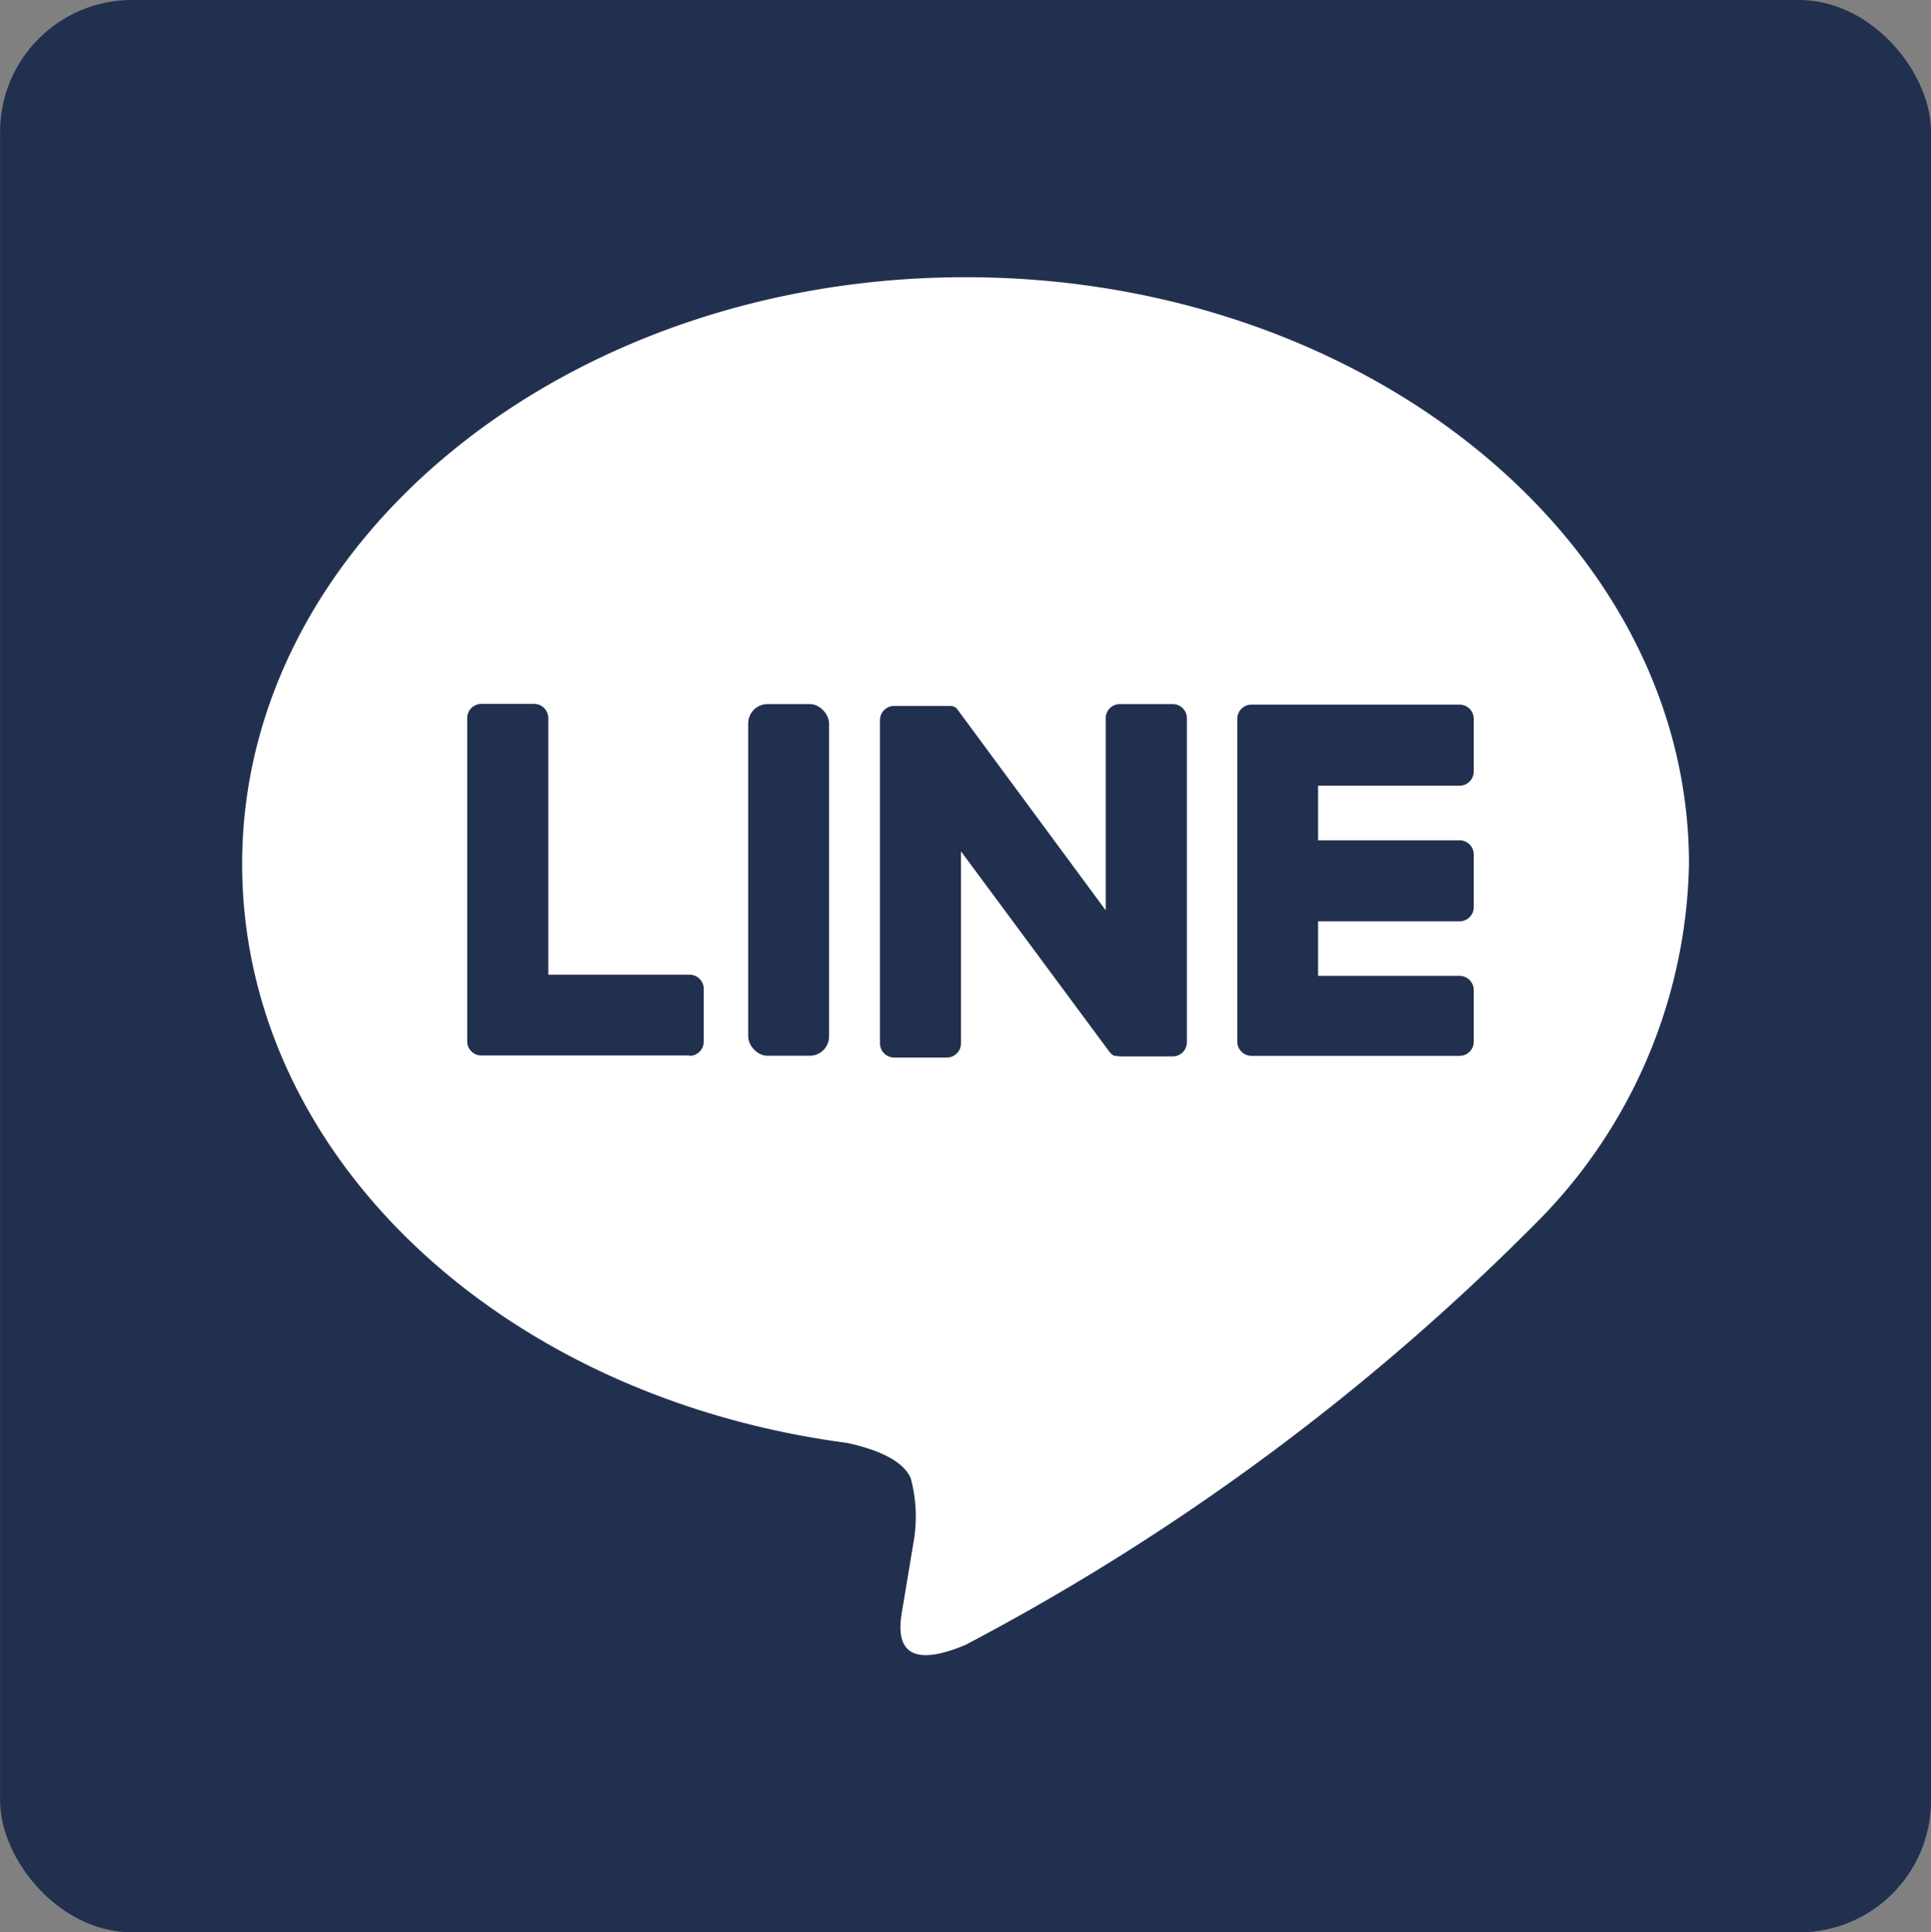
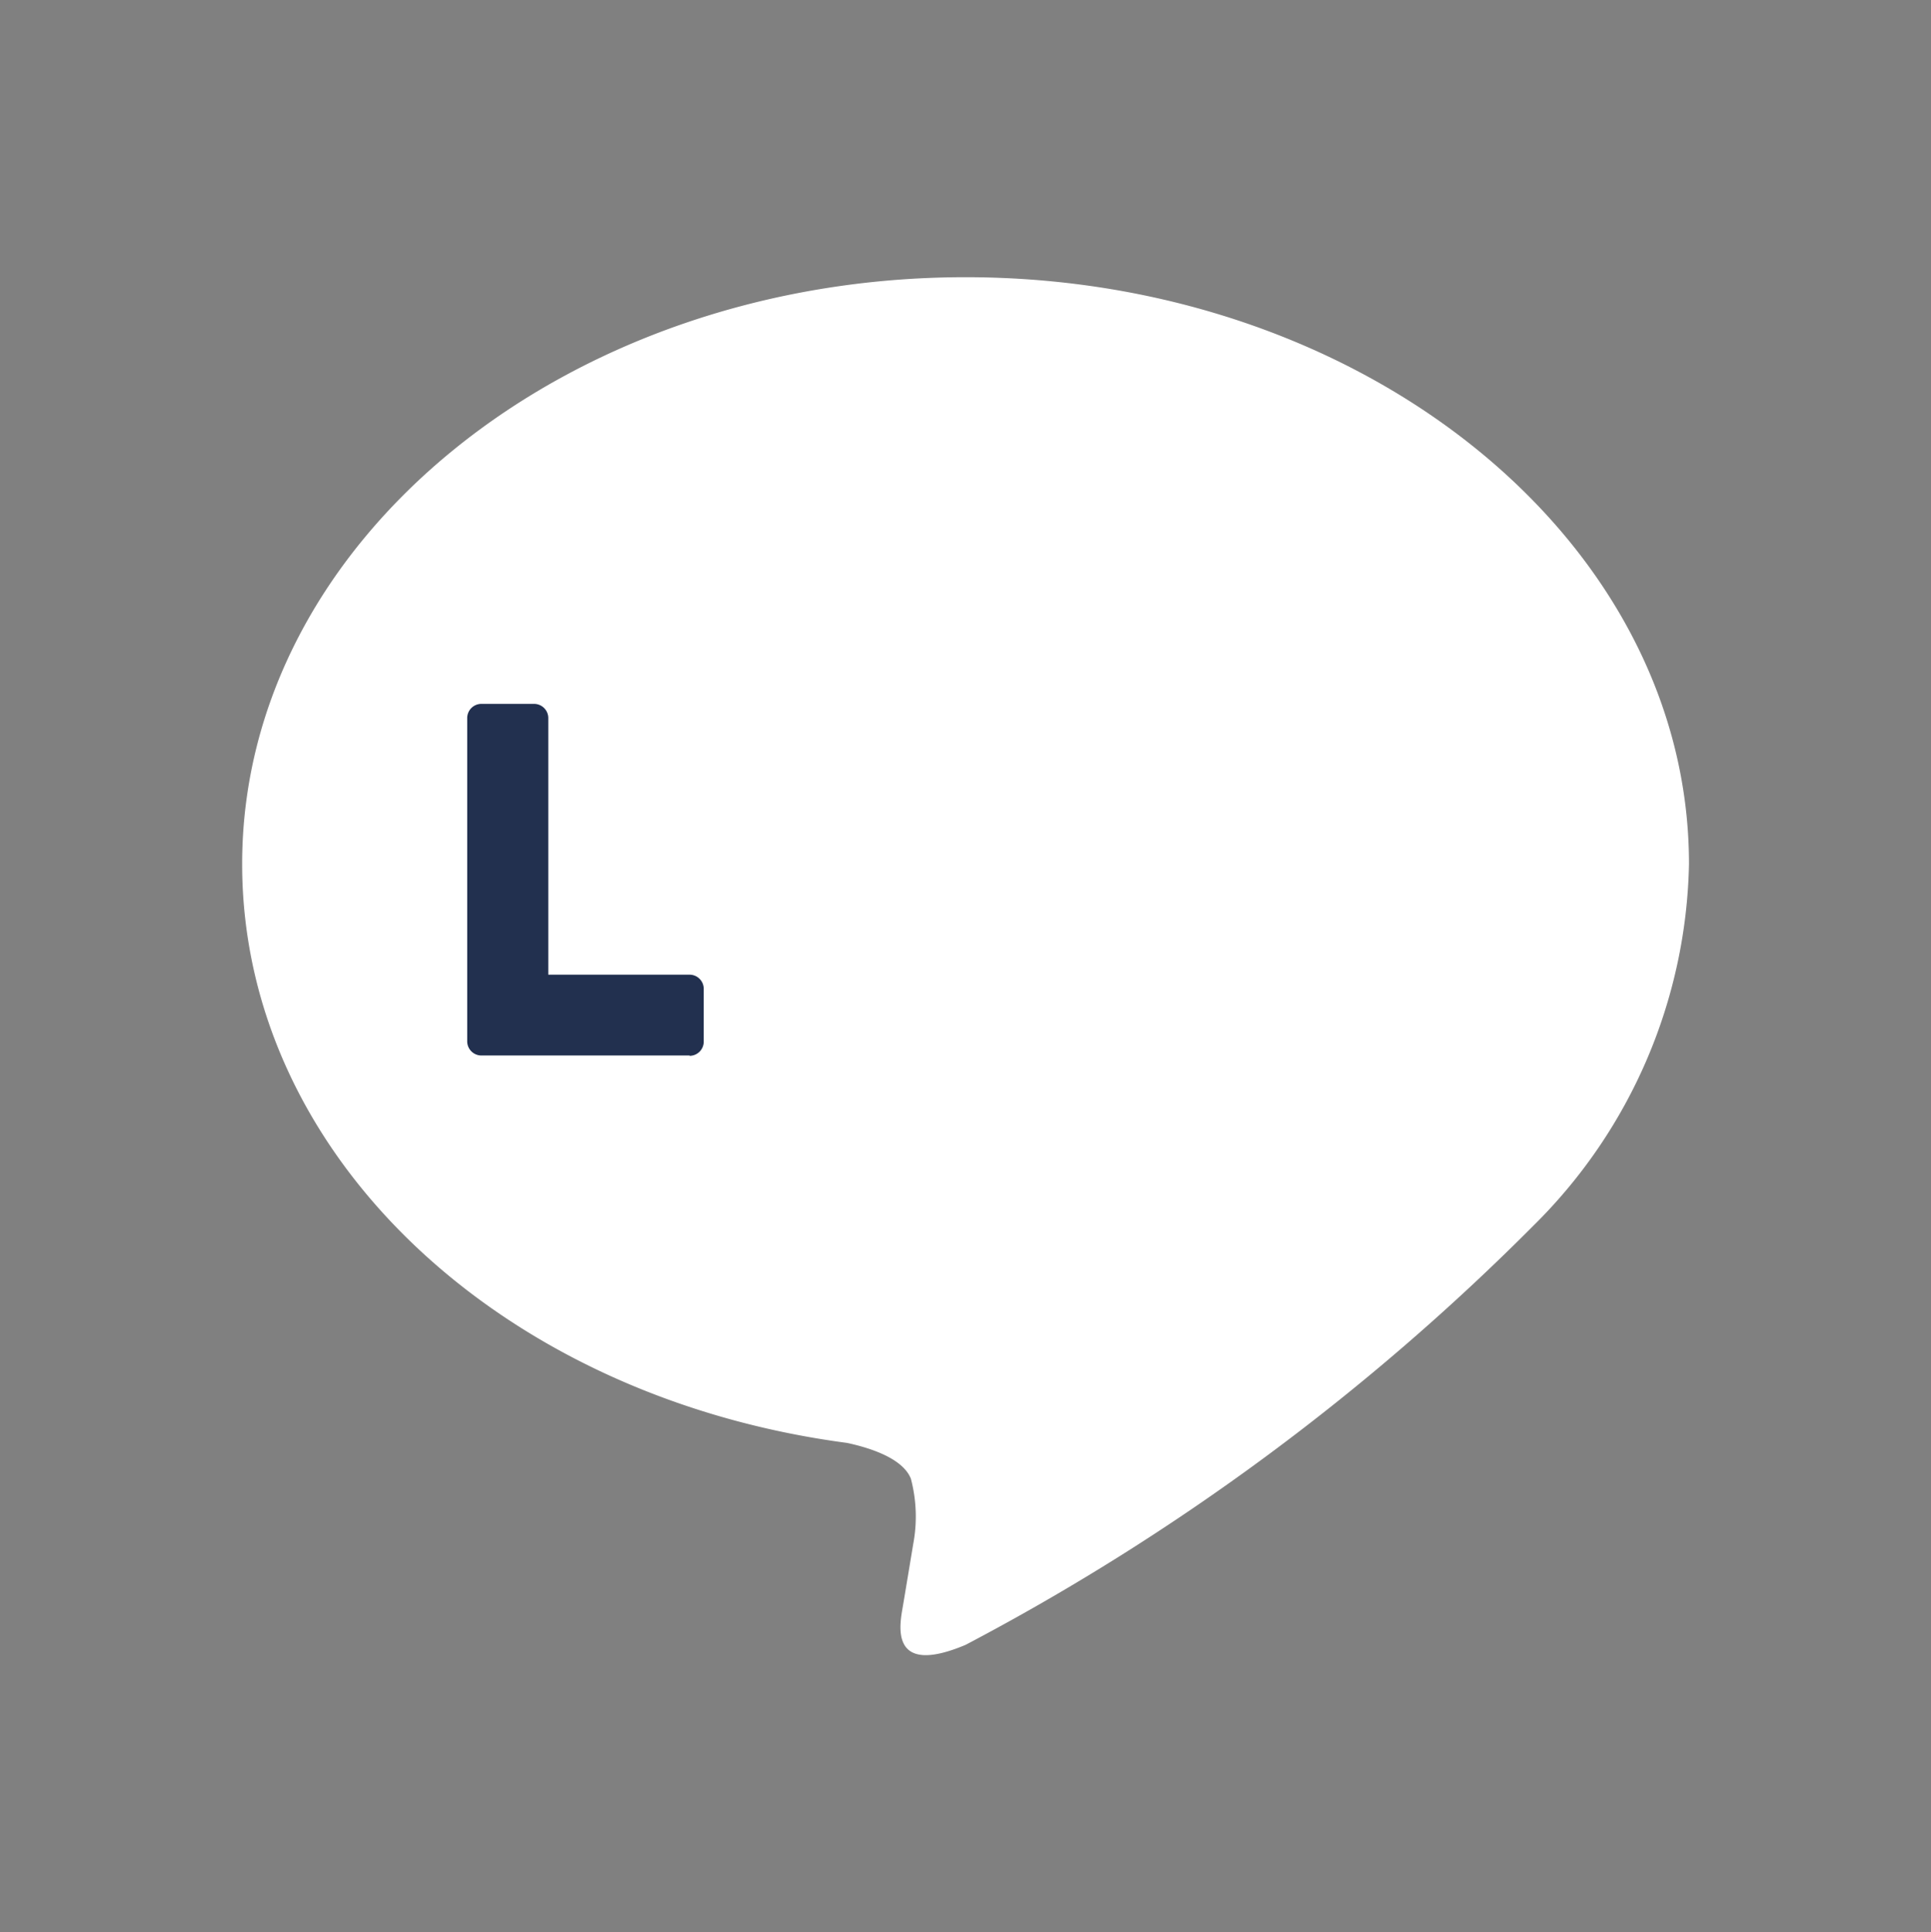
<svg xmlns="http://www.w3.org/2000/svg" height="29.292" viewBox="0 0 29.275 29.292" width="29.275">
  <rect x="0" y="0" width="29.275" height="29.292" fill="#808080" stroke="none" />
-   <rect fill="#22304f" height="29.292" rx="2" width="29.275" x=".001" />
  <path d="m966.568 594.257c0-4.9-4.92-8.895-10.968-8.895s-10.967 3.991-10.967 8.895c0 4.4 3.9 8.079 9.172 8.776.357.077.843.235.966.541a2.245 2.245 0 0 1 .036.991s-.128.773-.156.938c-.048.277-.221 1.084.95.591a35.4 35.4 0 0 0 8.617-6.363 7.914 7.914 0 0 0 2.35-5.474z" fill="#fff" transform="translate(-940.962 -581.16)" />
  <g fill="#22304f">
-     <path d="m969.008 599.839h-3.156a.215.215 0 0 1 -.214-.215v-4.894a.215.215 0 0 1 .214-.215h3.156a.215.215 0 0 1 .215.215v.8a.215.215 0 0 1 -.215.214h-2.145v.828h2.145a.215.215 0 0 1 .215.214v.8a.215.215 0 0 1 -.215.214h-2.145v.827h2.145a.215.215 0 0 1 .215.215v.8a.215.215 0 0 1 -.215.197z" transform="translate(-946.88 -583.834)" />
    <path d="m953.043 599.839a.215.215 0 0 0 .214-.215v-.8a.215.215 0 0 0 -.214-.215h-2.143v-3.89a.215.215 0 0 0 -.214-.215h-.8a.215.215 0 0 0 -.215.215v4.9a.215.215 0 0 0 .215.215h3.156z" transform="translate(-942.588 -583.834)" />
-     <rect height="5.331" rx=".293" width="1.226" x="11.343" y="10.673" />
-     <path d="m962.664 594.507h-.8a.215.215 0 0 0 -.215.215v2.911l-2.239-3.033a.131.131 0 0 0 -.018-.022l-.012-.014-.012-.009h-.006l-.011-.008h-.007l-.012-.007h-.007l-.012-.005h-.007-.013-.008-.012-.832a.215.215 0 0 0 -.214.215v4.9a.215.215 0 0 0 .214.215h.8a.215.215 0 0 0 .214-.215v-2.911l2.246 3.033a.214.214 0 0 0 .055.054l.013.009h.007l.01.005h.01.007.015a.2.2 0 0 0 .056.008h.792a.215.215 0 0 0 .214-.215v-4.9a.215.215 0 0 0 -.216-.226z" transform="translate(-944.886 -583.834)" />
  </g>
</svg>